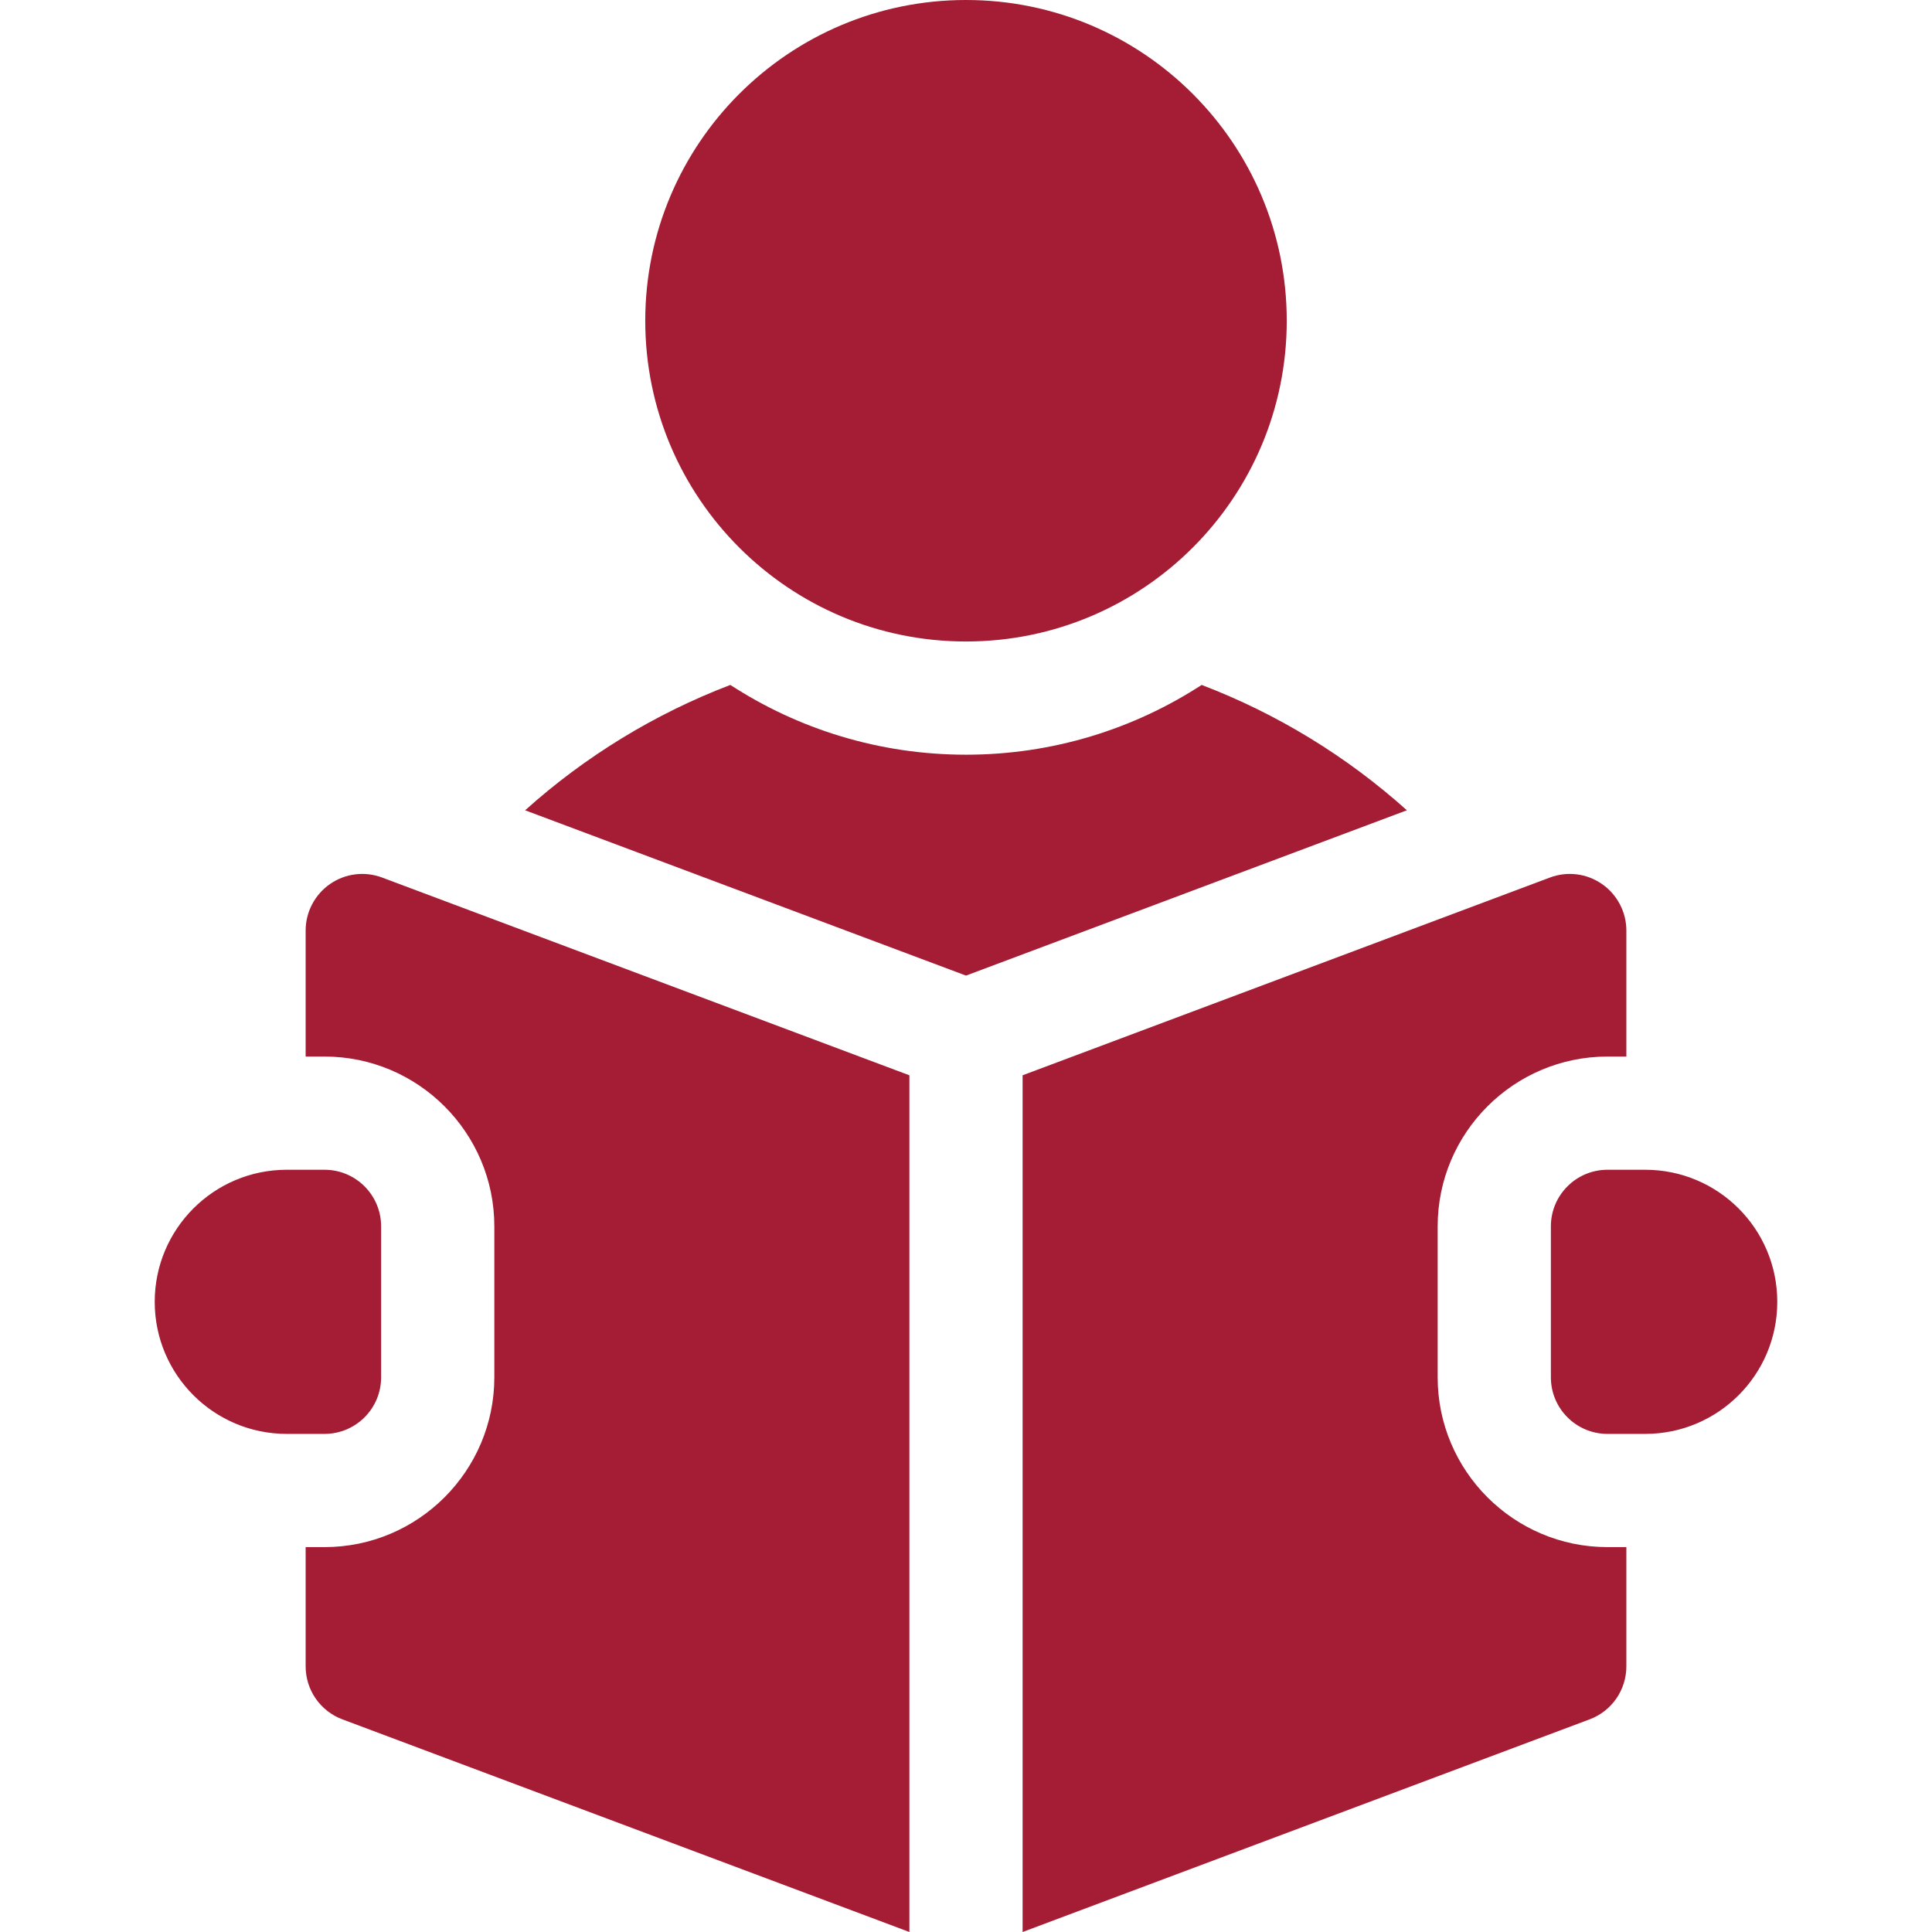
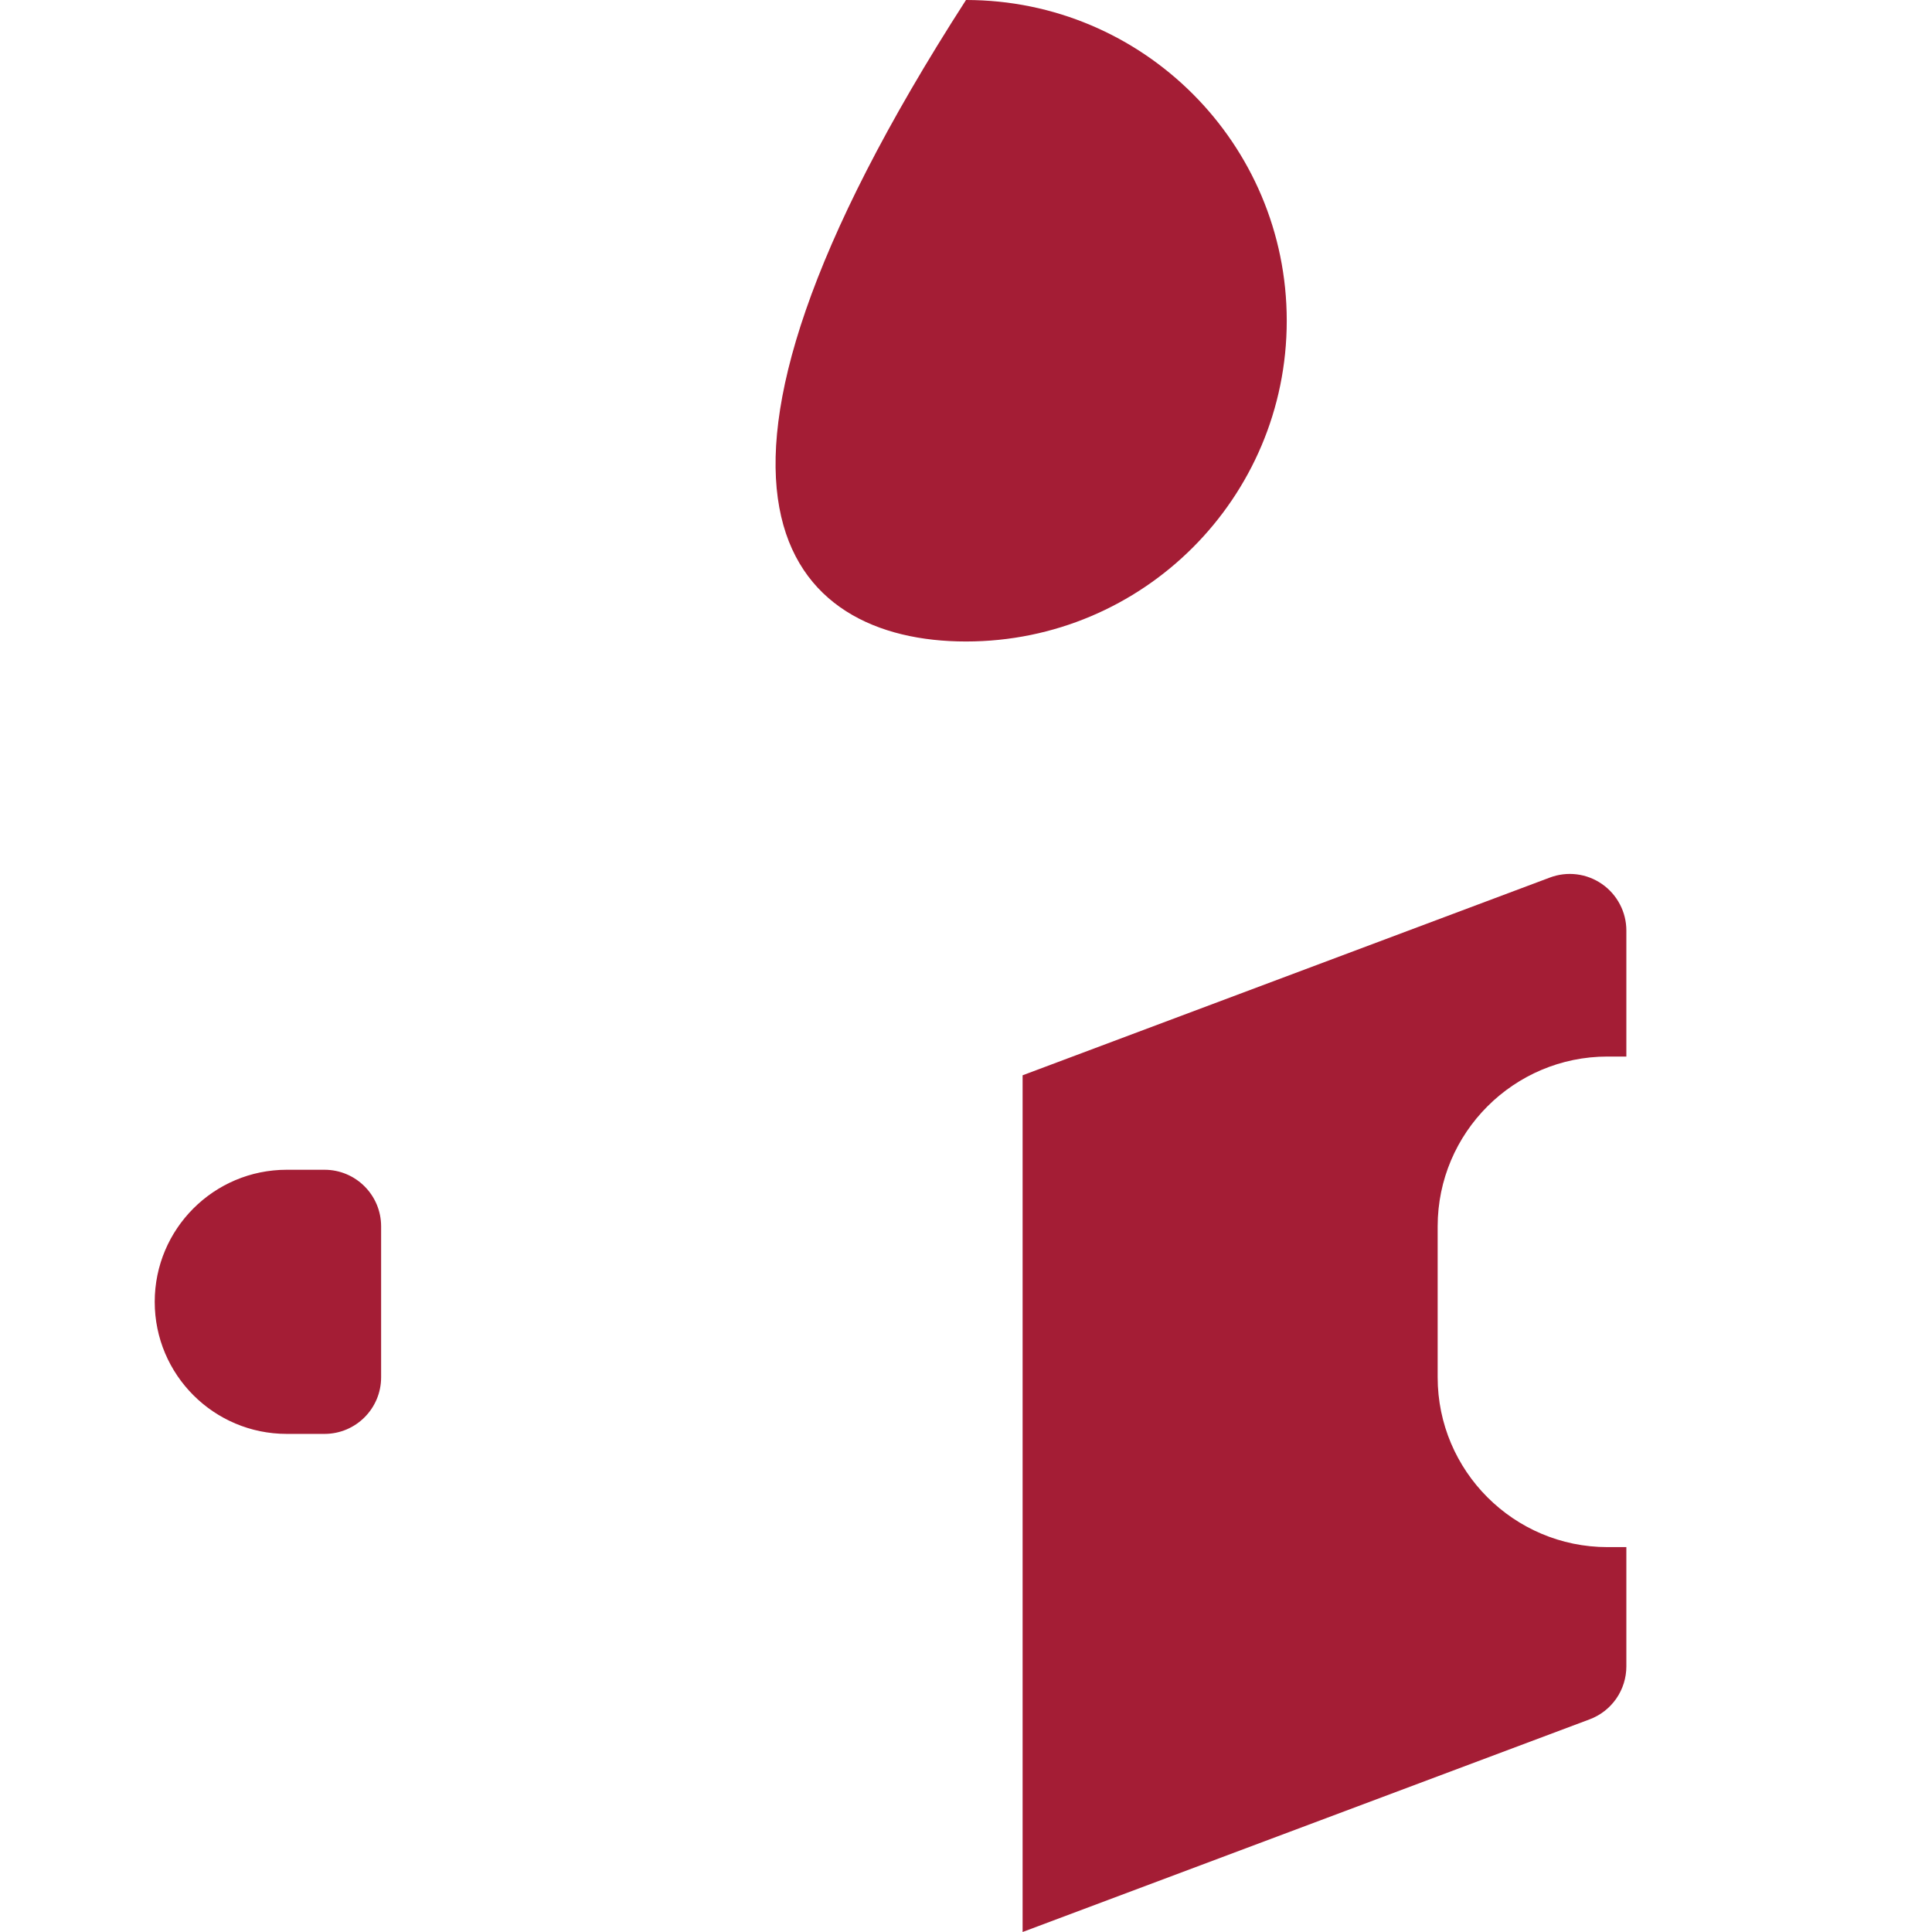
<svg xmlns="http://www.w3.org/2000/svg" width="60" height="60" viewBox="0 0 60 60" fill="none">
-   <path d="M30 19.922C35.501 19.922 39.961 15.462 39.961 9.961C39.961 4.46 35.501 0 30 0C24.499 0 20.039 4.46 20.039 9.961C20.039 15.462 24.499 19.922 30 19.922Z" fill="#A41D35" />
-   <path d="M37.319 21.271C35.21 22.641 32.697 23.438 30 23.438C27.303 23.438 24.79 22.641 22.681 21.271C20.336 22.167 18.176 23.487 16.308 25.164L30 30.298L43.692 25.164C41.824 23.487 39.664 22.167 37.319 21.271ZM51.094 36.328H49.922C48.951 36.328 48.164 37.115 48.164 38.086V42.773C48.164 43.744 48.951 44.531 49.922 44.531H51.094C53.359 44.531 55.195 42.695 55.195 40.43C55.195 38.164 53.359 36.328 51.094 36.328ZM10.249 27.454C10.015 27.616 9.825 27.832 9.693 28.084C9.561 28.335 9.492 28.615 9.492 28.899V32.812H10.078C12.986 32.812 15.352 35.178 15.352 38.086V42.773C15.352 45.681 12.986 48.047 10.078 48.047H9.492V51.751C9.492 52.108 9.601 52.458 9.805 52.752C10.009 53.046 10.298 53.271 10.633 53.396L28.242 60V33.394L11.867 27.253C11.601 27.153 11.315 27.119 11.033 27.154C10.751 27.189 10.482 27.292 10.249 27.454Z" fill="#A41D35" />
+   <path d="M30 19.922C35.501 19.922 39.961 15.462 39.961 9.961C39.961 4.46 35.501 0 30 0C20.039 15.462 24.499 19.922 30 19.922Z" fill="#A41D35" />
  <path d="M44.648 42.773V38.086C44.648 35.178 47.014 32.812 49.922 32.812H50.508V28.899C50.508 28.615 50.439 28.335 50.307 28.084C50.175 27.832 49.985 27.616 49.751 27.454C49.518 27.292 49.249 27.189 48.967 27.154C48.685 27.119 48.399 27.153 48.133 27.253L31.758 33.394V60L49.367 53.396C49.702 53.271 49.991 53.046 50.195 52.752C50.399 52.458 50.508 52.108 50.508 51.751V48.047H49.922C47.014 48.047 44.648 45.681 44.648 42.773ZM11.836 42.773V38.086C11.836 37.115 11.049 36.328 10.078 36.328H8.906C6.641 36.328 4.805 38.164 4.805 40.43C4.805 42.695 6.641 44.531 8.906 44.531H10.078C11.049 44.531 11.836 43.744 11.836 42.773Z" fill="#A41D35" />
</svg>